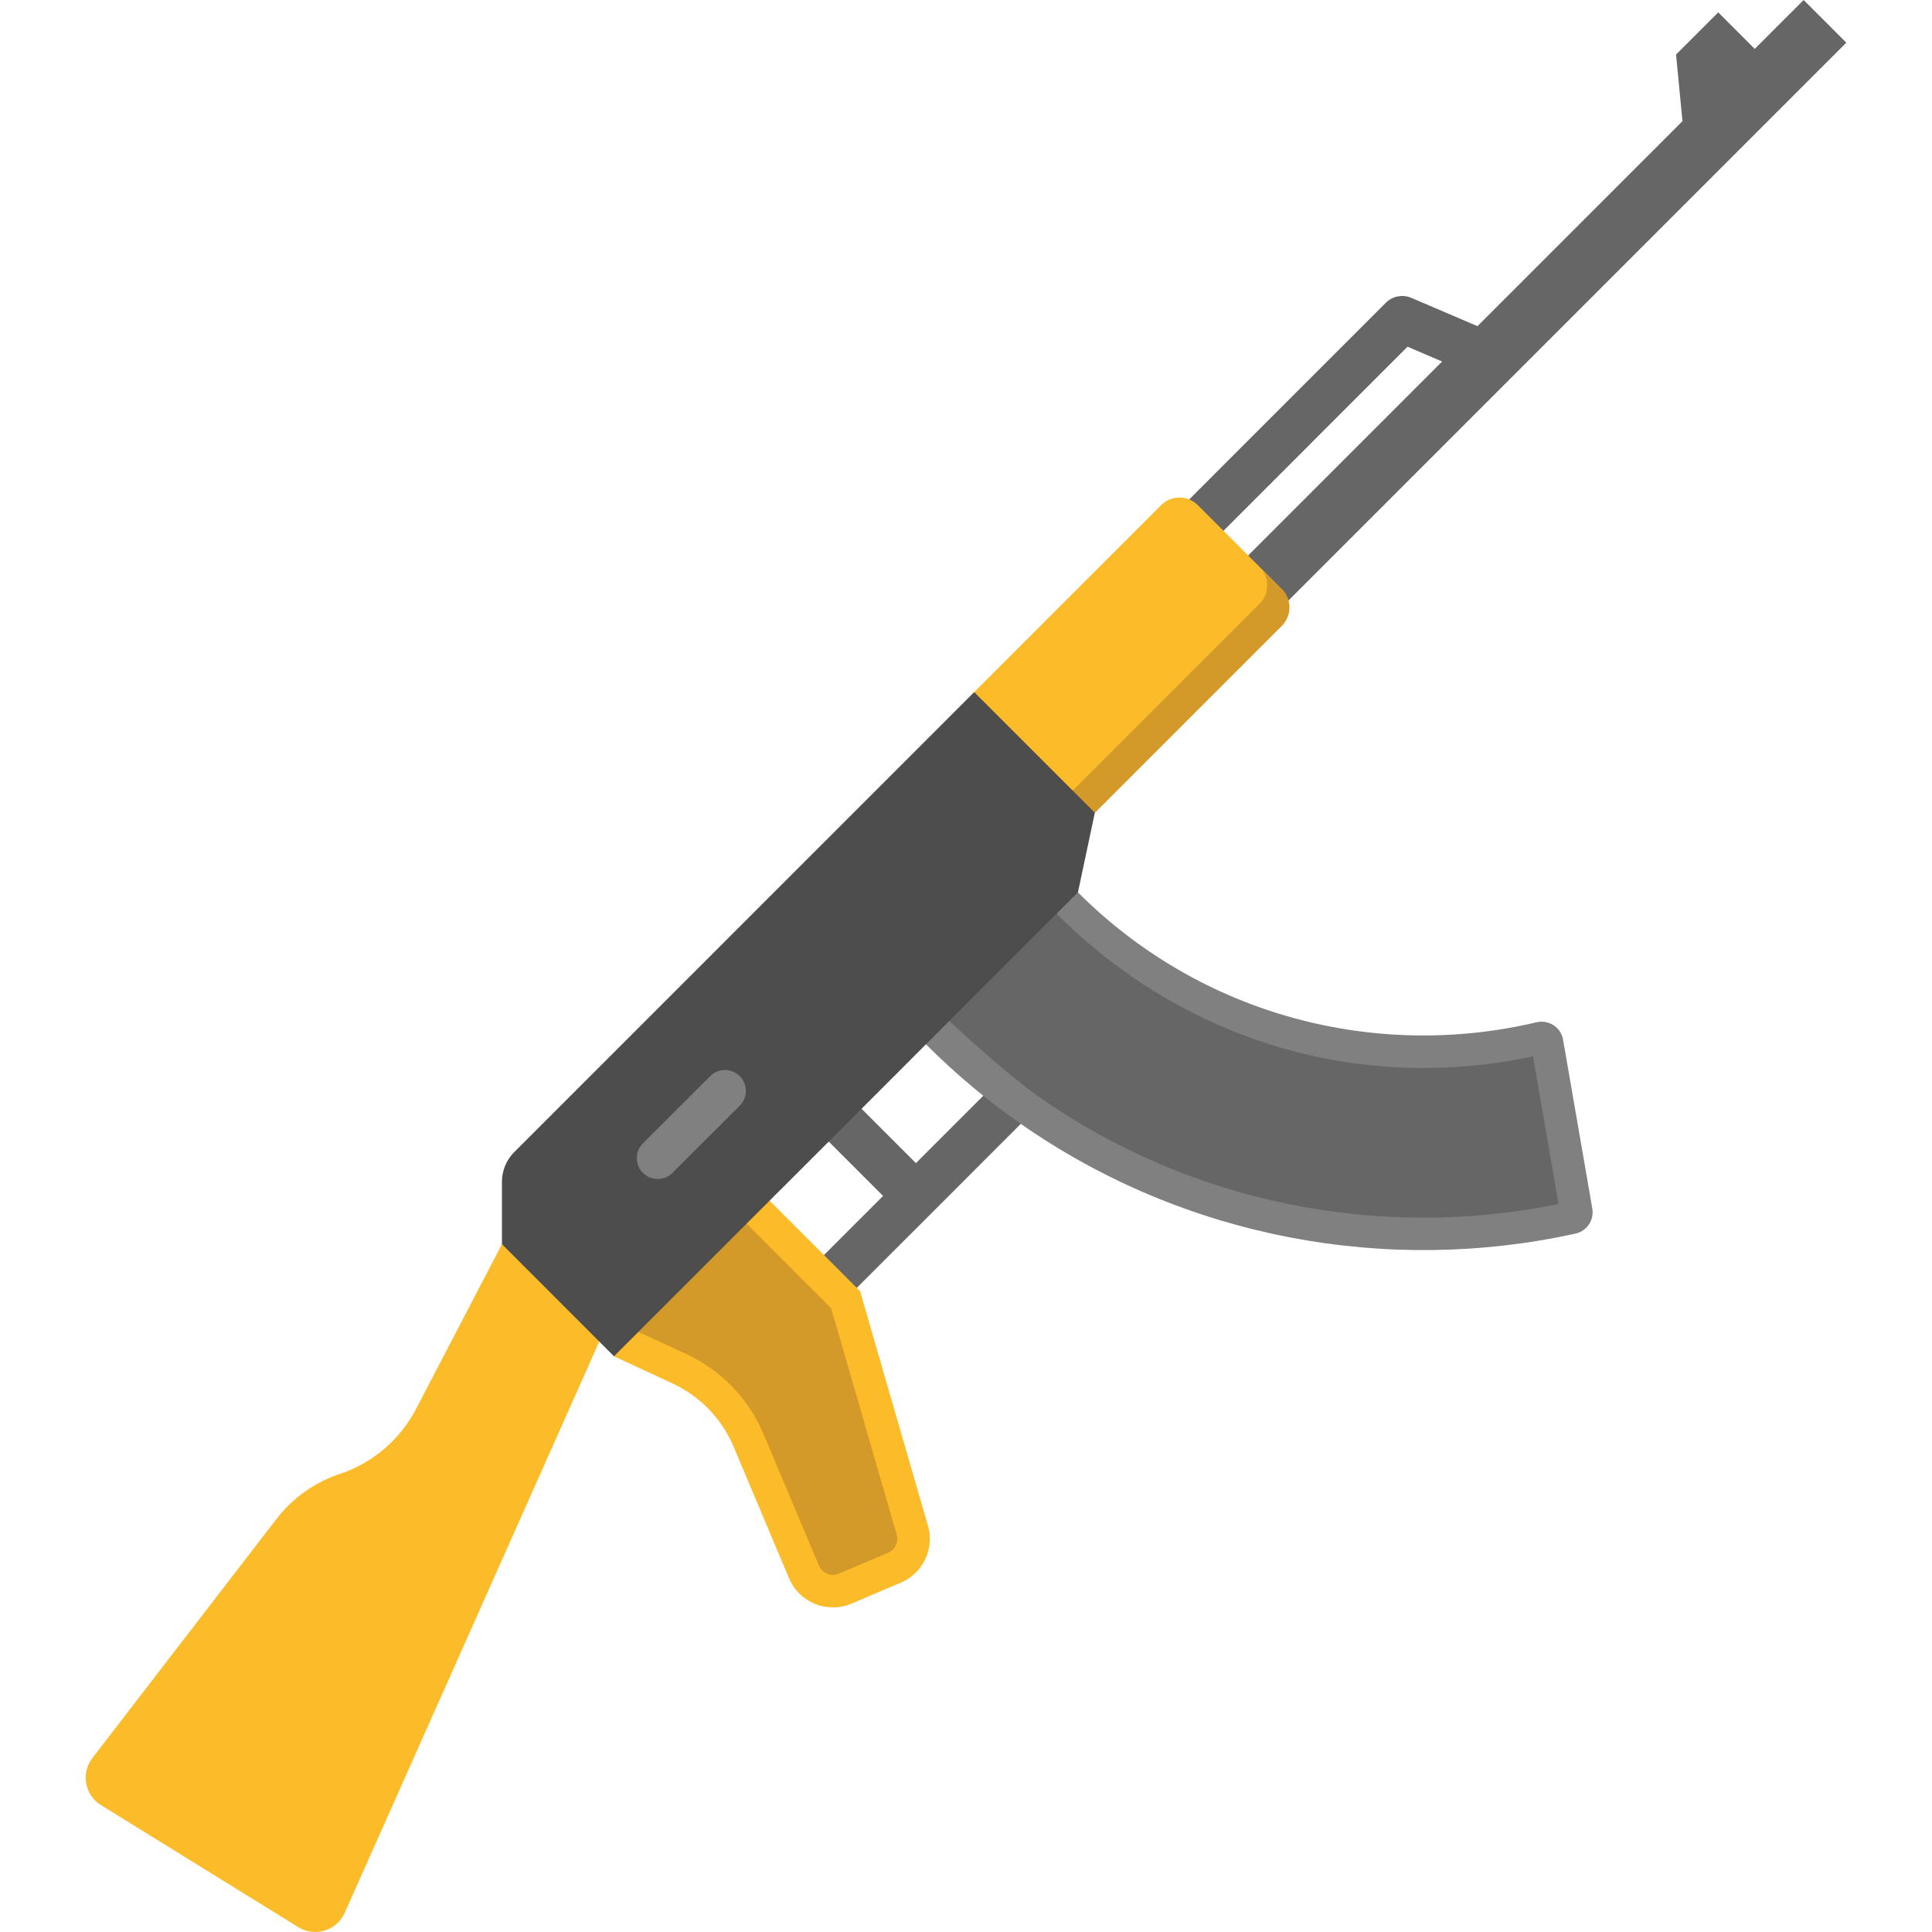
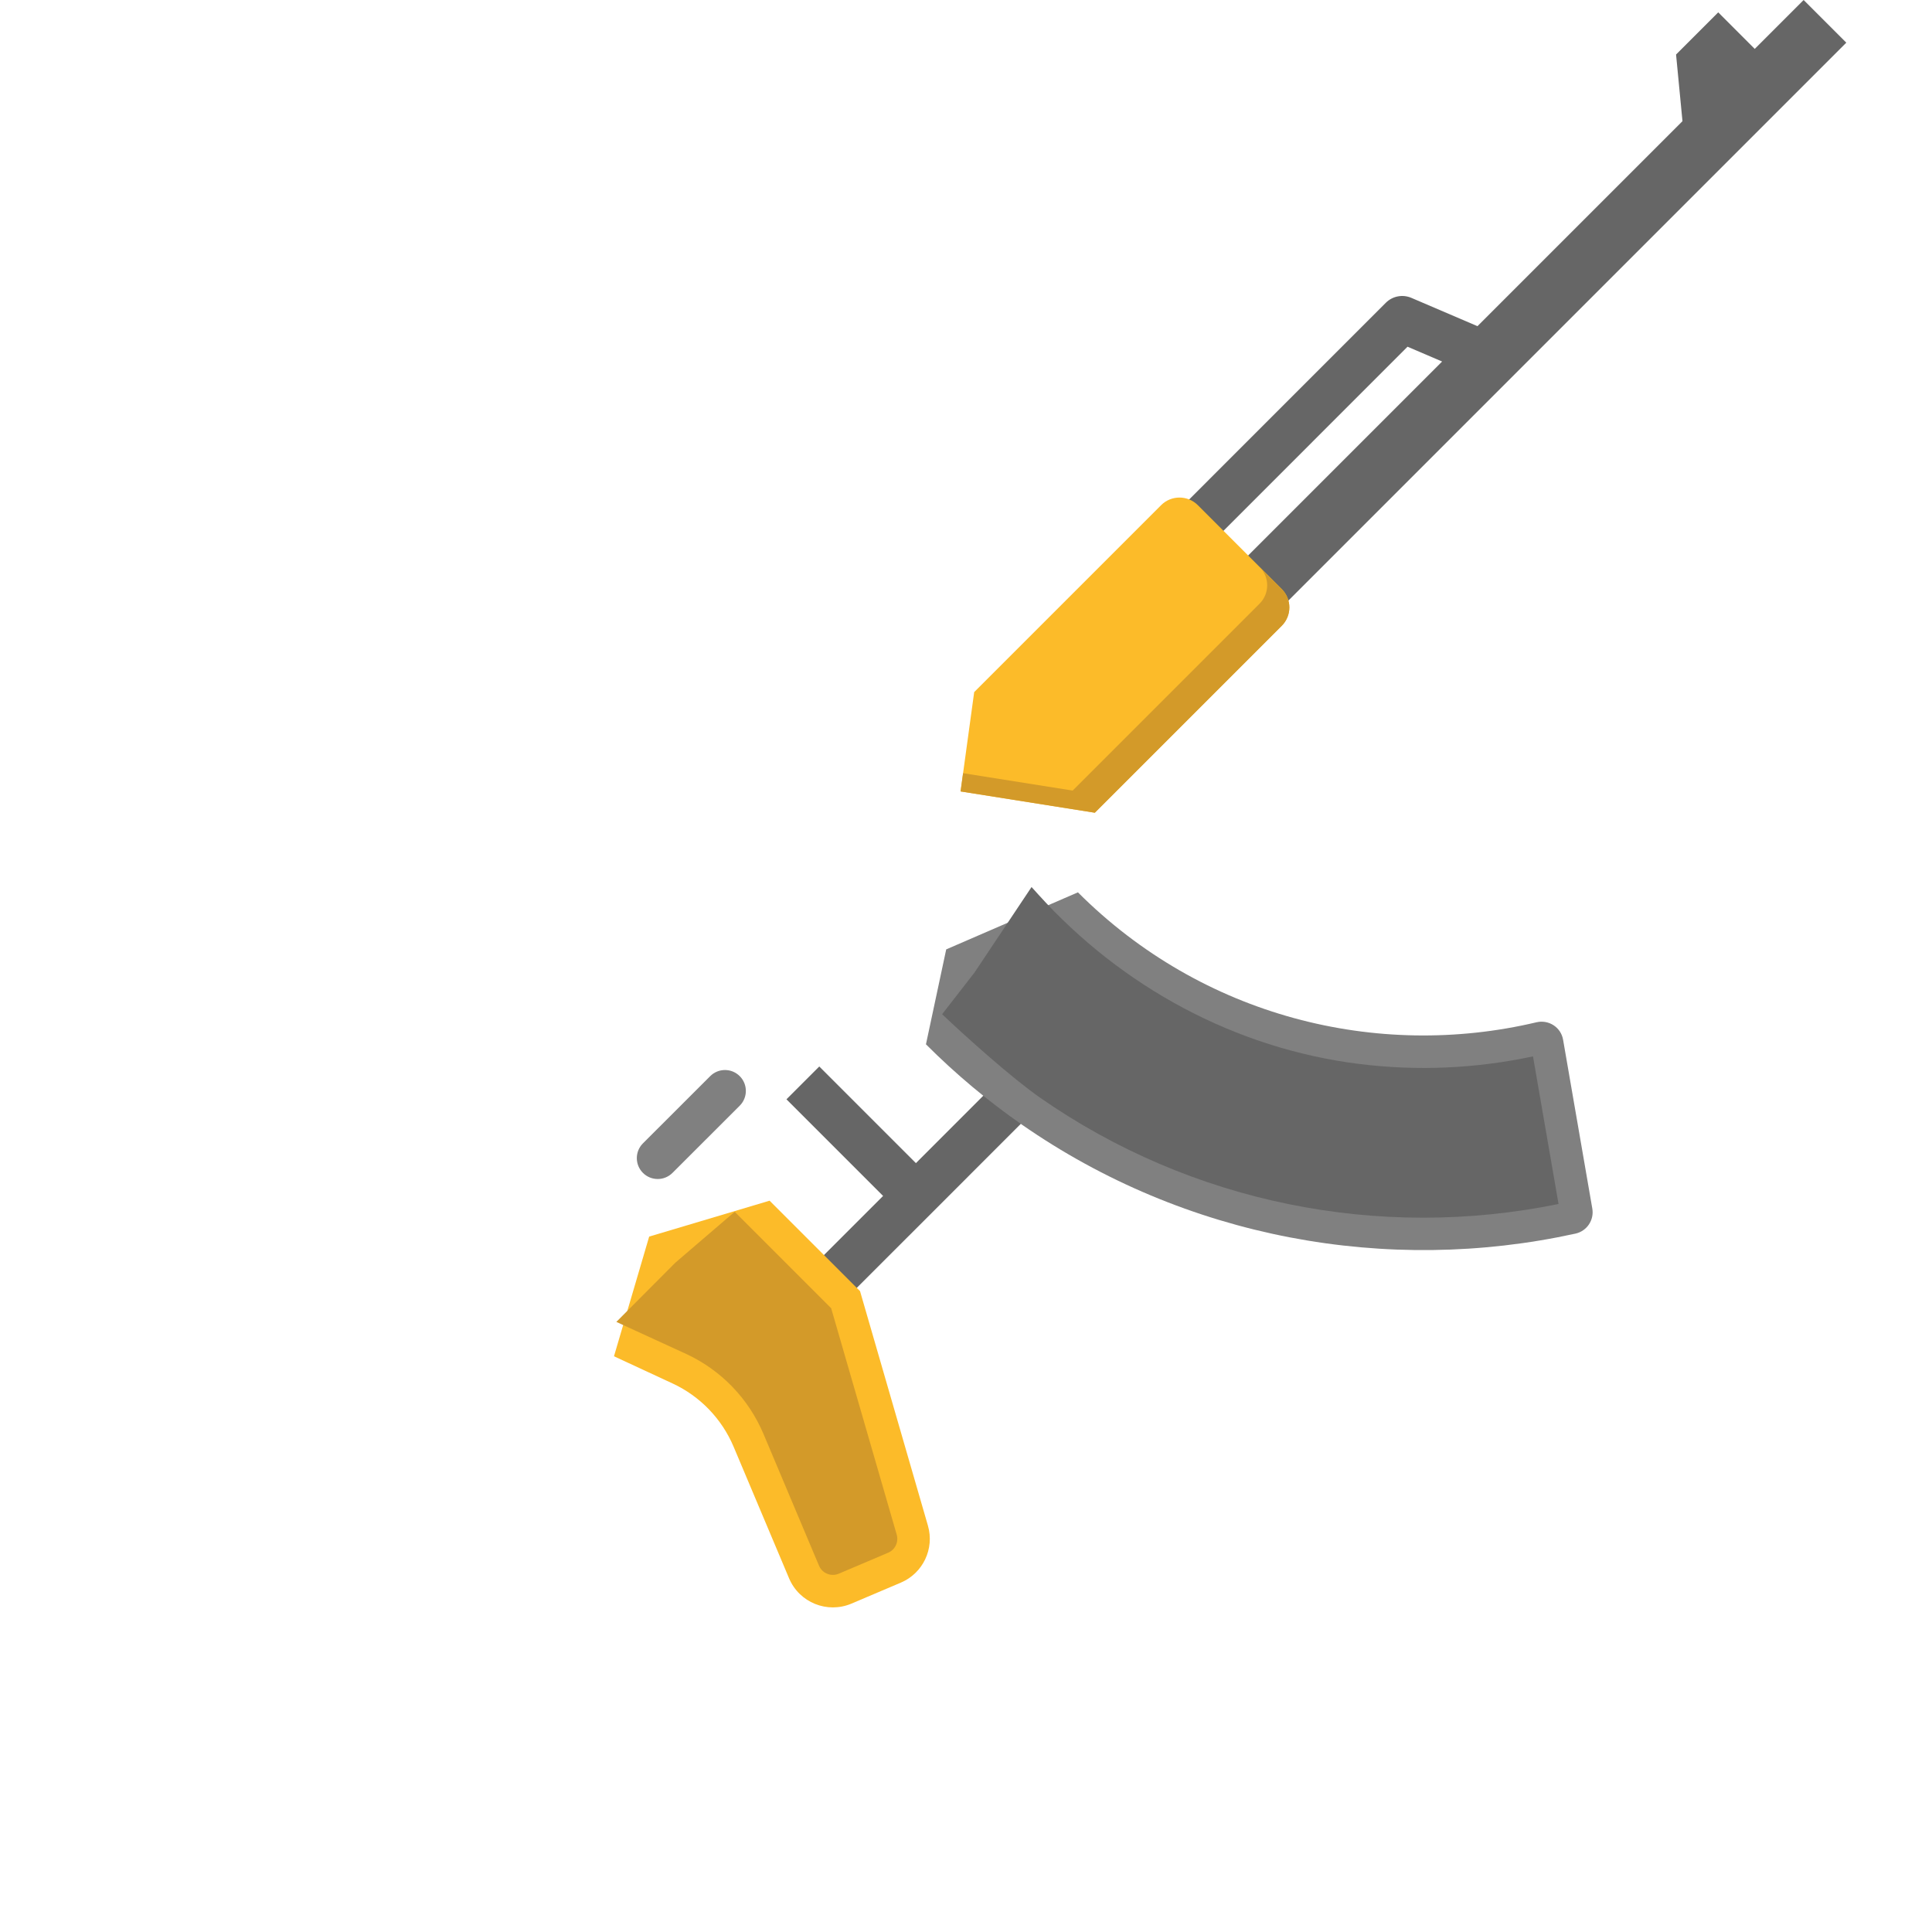
<svg xmlns="http://www.w3.org/2000/svg" height="800px" width="800px" version="1.1" id="Layer_1" viewBox="0 0 511.999 511.999" xml:space="preserve">
-   <path style="fill:#FCBB29;" d="M133.017,329.72l24.669-0.709l1.126,26.517L91.346,506.933c-2.104,4.724-7.893,6.506-12.291,3.786  l-52.296-32.346c-4.304-2.662-5.362-8.461-2.275-12.471l48.752-63.325c4.296-5.579,10.159-9.749,16.837-11.974l0,0  c8.702-2.9,15.936-9.067,20.176-17.201L133.017,329.72z" />
  <g>
    <polygon style="fill:#666666;" points="281.145,269.809 242.728,308.238 217.117,282.627 208.419,291.326 234.029,316.936    208.951,342.003 217.647,350.703 247.077,321.286 289.845,278.506  " />
    <path style="fill:#666666;" d="M465.022,12.959l-9.673-9.685l-11.177,11.177l1.698,17.659l-54.327,54.327l-17.521-7.502   c-2.311-0.989-4.993-0.473-6.77,1.305l-71.29,71.303l8.699,8.698l68.347-68.359l9.166,3.925l-78.803,78.803l11.308,11.308   L489.288,11.308L477.98,0L465.022,12.959z" />
  </g>
  <path style="fill:#808080;" d="M414.234,275.536l7.742,44.744c0.528,3.048-1.441,5.975-4.462,6.639  c-49.836,10.952-103.334,1.304-146.762-28.922c-8.918-6.213-17.418-13.286-25.365-21.244l5.368-25.155l34.905-15.119  c32.951,32.962,79.253,44.436,121.506,34.439C410.425,270.147,413.664,272.238,414.234,275.536z" />
  <path style="fill:#666666;" d="M413.029,319.068c-47.744,9.761-97.386-0.32-137.357-28.14c-7.362-5.127-19.496-15.973-26.001-22.153  l8.581-11.041l15.12-22.664l1.779,1.968c22.177,24.549,52.273,40.851,85.104,44.927c15.158,1.882,30.702,1.264,46.004-2.016  L413.029,319.068z" />
  <path style="fill:#FCBB29;" d="M227.92,342.17l17.99,62.142c1.773,6.124-1.308,12.606-7.175,15.099l-13.086,5.56  c-6.417,2.727-13.829-0.276-16.538-6.703l-14.7-34.878c-3.125-7.393-8.881-13.371-16.163-16.754l-15.536-7.209l9.326-31.721  l31.908-9.512L227.92,342.17z" />
  <path style="fill:#D39A29;" d="M236.627,410.639c-0.359,0.359-0.783,0.643-1.259,0.845l-13.086,5.56  c-1.325,0.563-2.485,0.258-3.057,0.025c-0.574-0.232-1.618-0.819-2.178-2.147l-14.7-34.879c-3.972-9.399-11.241-16.932-20.47-21.219  l-18.536-8.506l15.64-15.7l15.725-13.491l25.56,25.56l17.374,60.013C238.044,408.103,237.655,409.611,236.627,410.639z" />
  <path style="fill:#FCBB29;" d="M339.676,165.844l-49.537,49.537l-35.577-5.645l3.607-26.326l49.537-49.537  c2.687-2.687,7.043-2.687,9.73,0l22.241,22.241C342.364,158.801,342.364,163.157,339.676,165.844z" />
  <path style="fill:#D39A29;" d="M333.805,159.973l-49.537,49.537l-29.043-4.608l-0.663,4.835l35.577,5.645l49.537-49.537  c2.687-2.687,2.687-7.043,0-9.73l-5.871-5.871C336.492,152.93,336.492,157.286,333.805,159.973z" />
-   <path style="fill:#4D4D4D;" d="M245.389,276.752l-21.416,21.429l-20.026,20.014l-41.233,41.233l-3.899-3.899l-25.795-25.808v-16.539  c0-2.949,1.171-5.777,3.257-7.862L258.17,183.412l0.64,0.64l31.331,31.331l-4.477,21.097L245.389,276.752z" />
  <path style="fill:#808080;" d="M196.038,293.017C196.038,293.017,196.037,293.018,196.038,293.017l-17.826,17.813  c-2.163,2.162-5.668,2.16-7.828-0.002c-2.16-2.163-2.159-5.667,0.001-7.827l0.001-0.001l17.825-17.812  c2.163-2.162,5.668-2.16,7.828,0.002C198.199,287.351,198.199,290.856,196.038,293.017z" />
</svg>